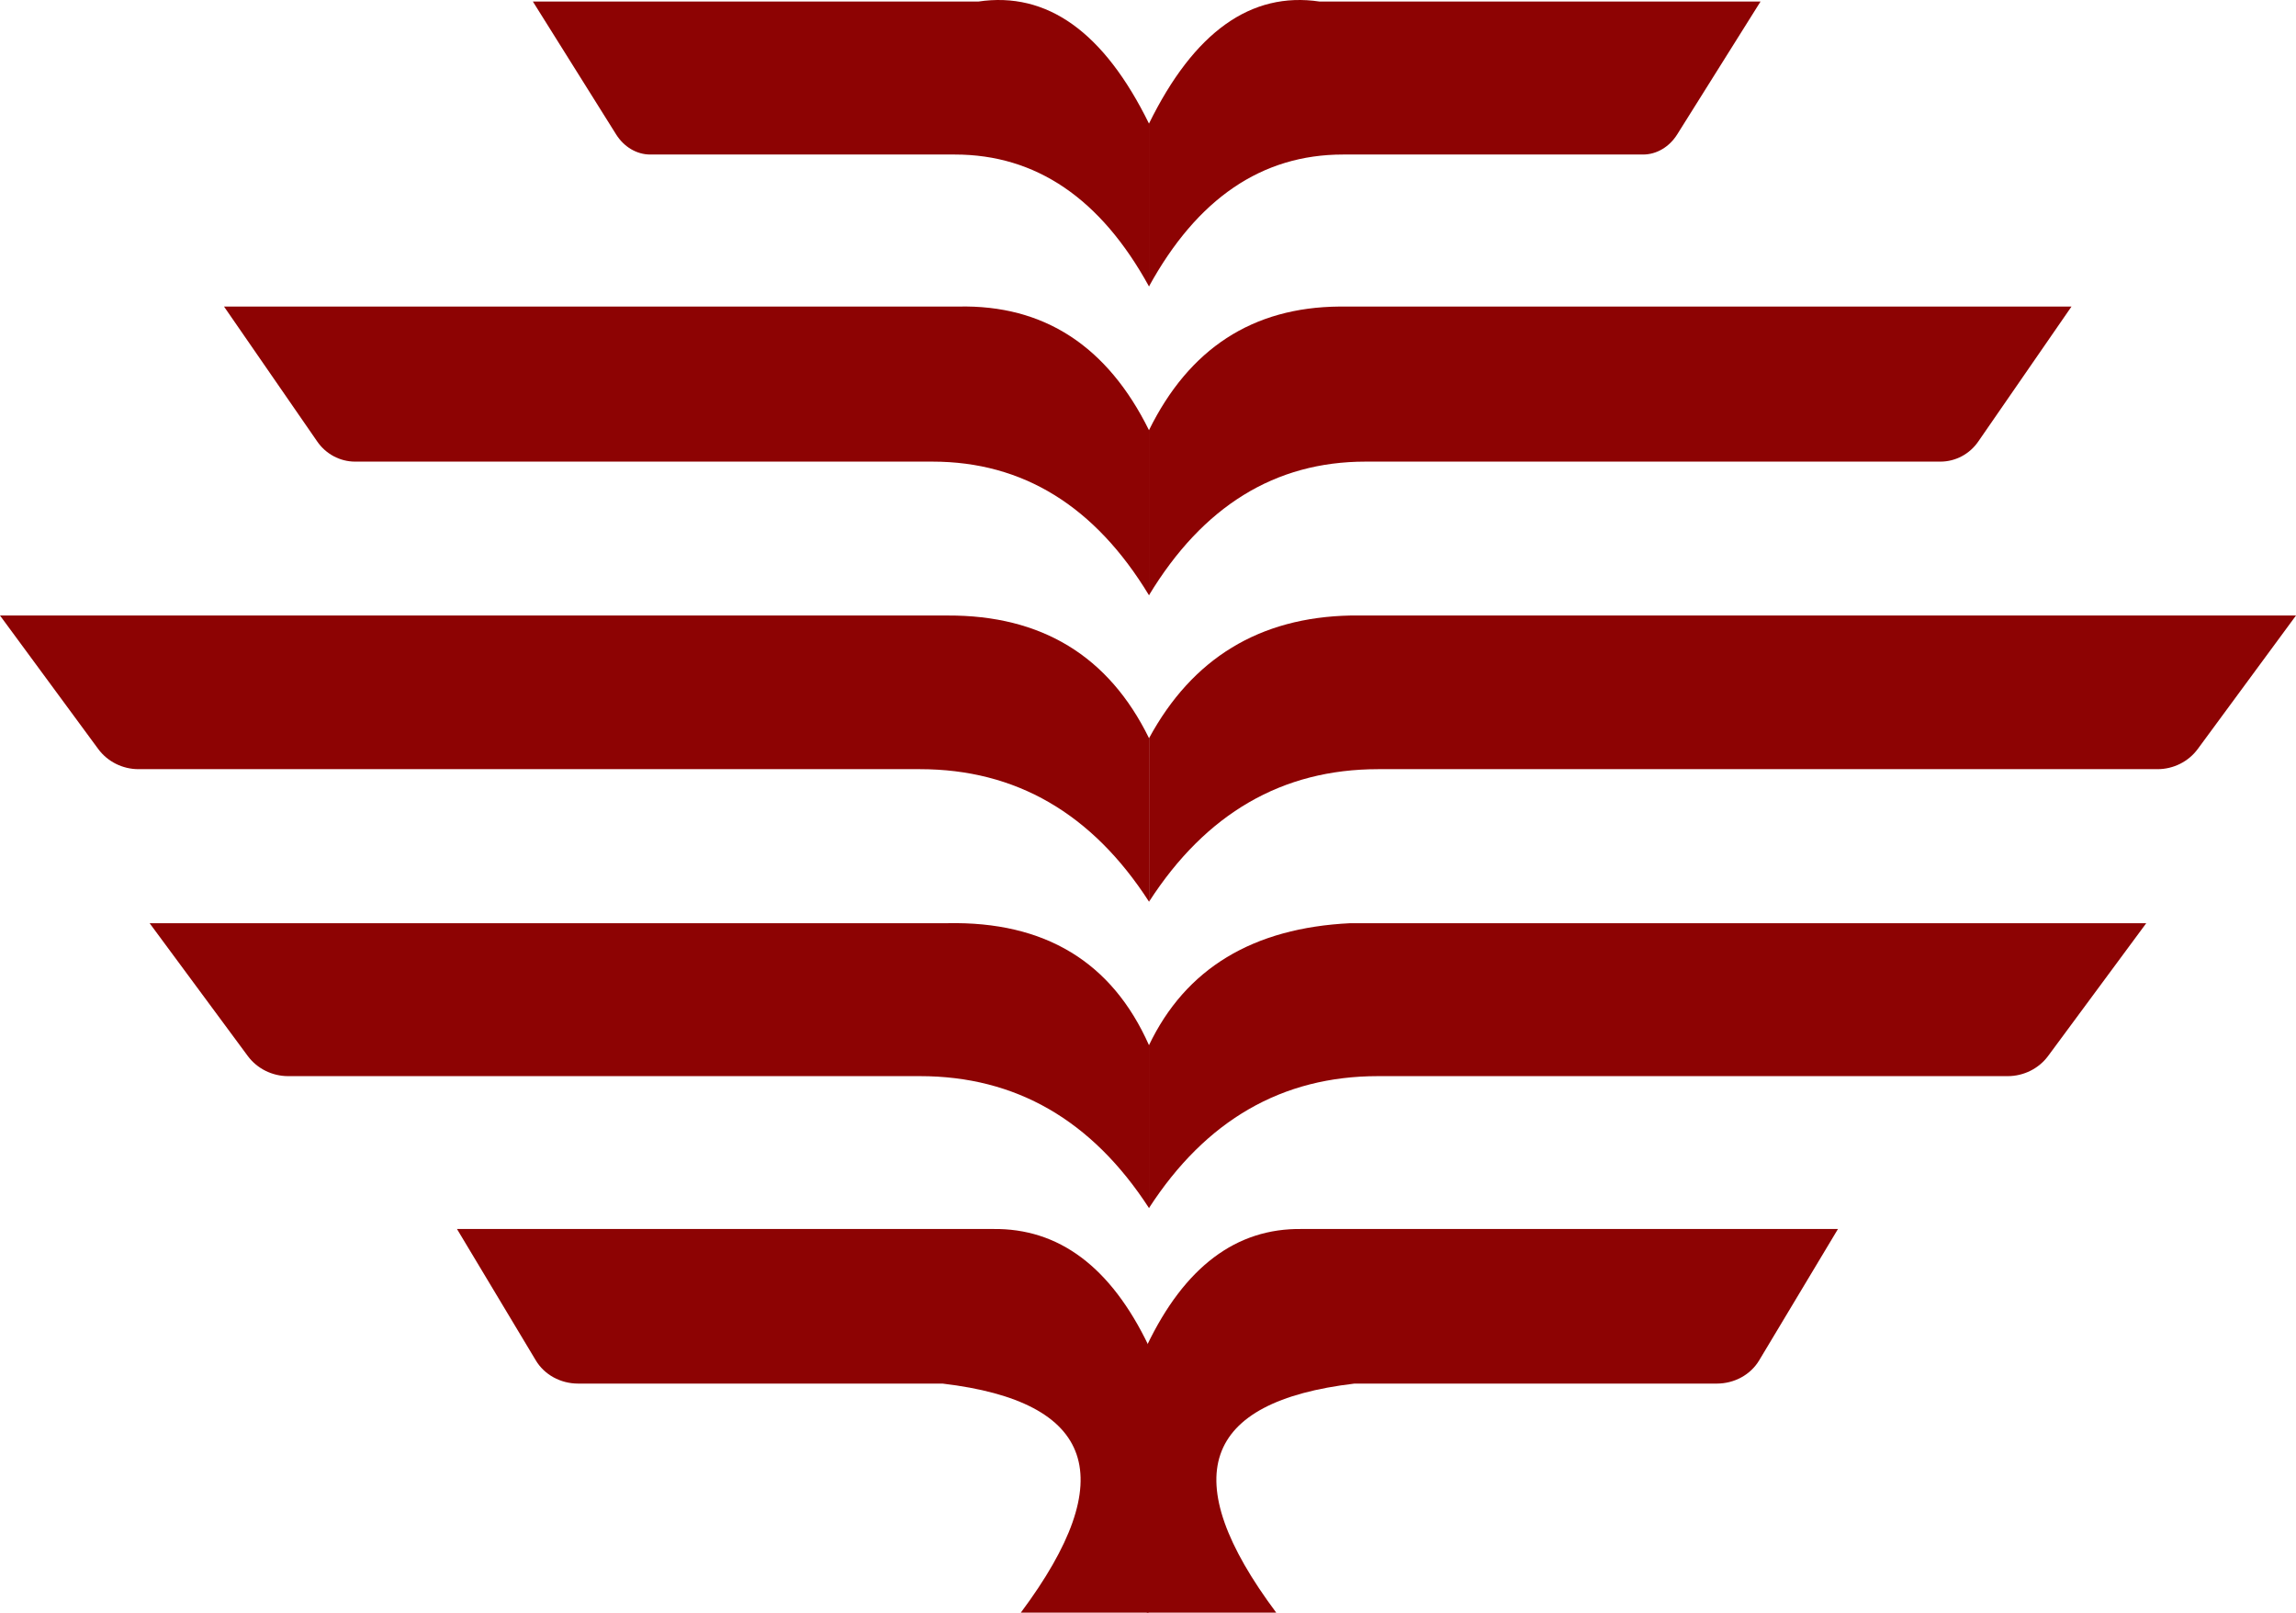
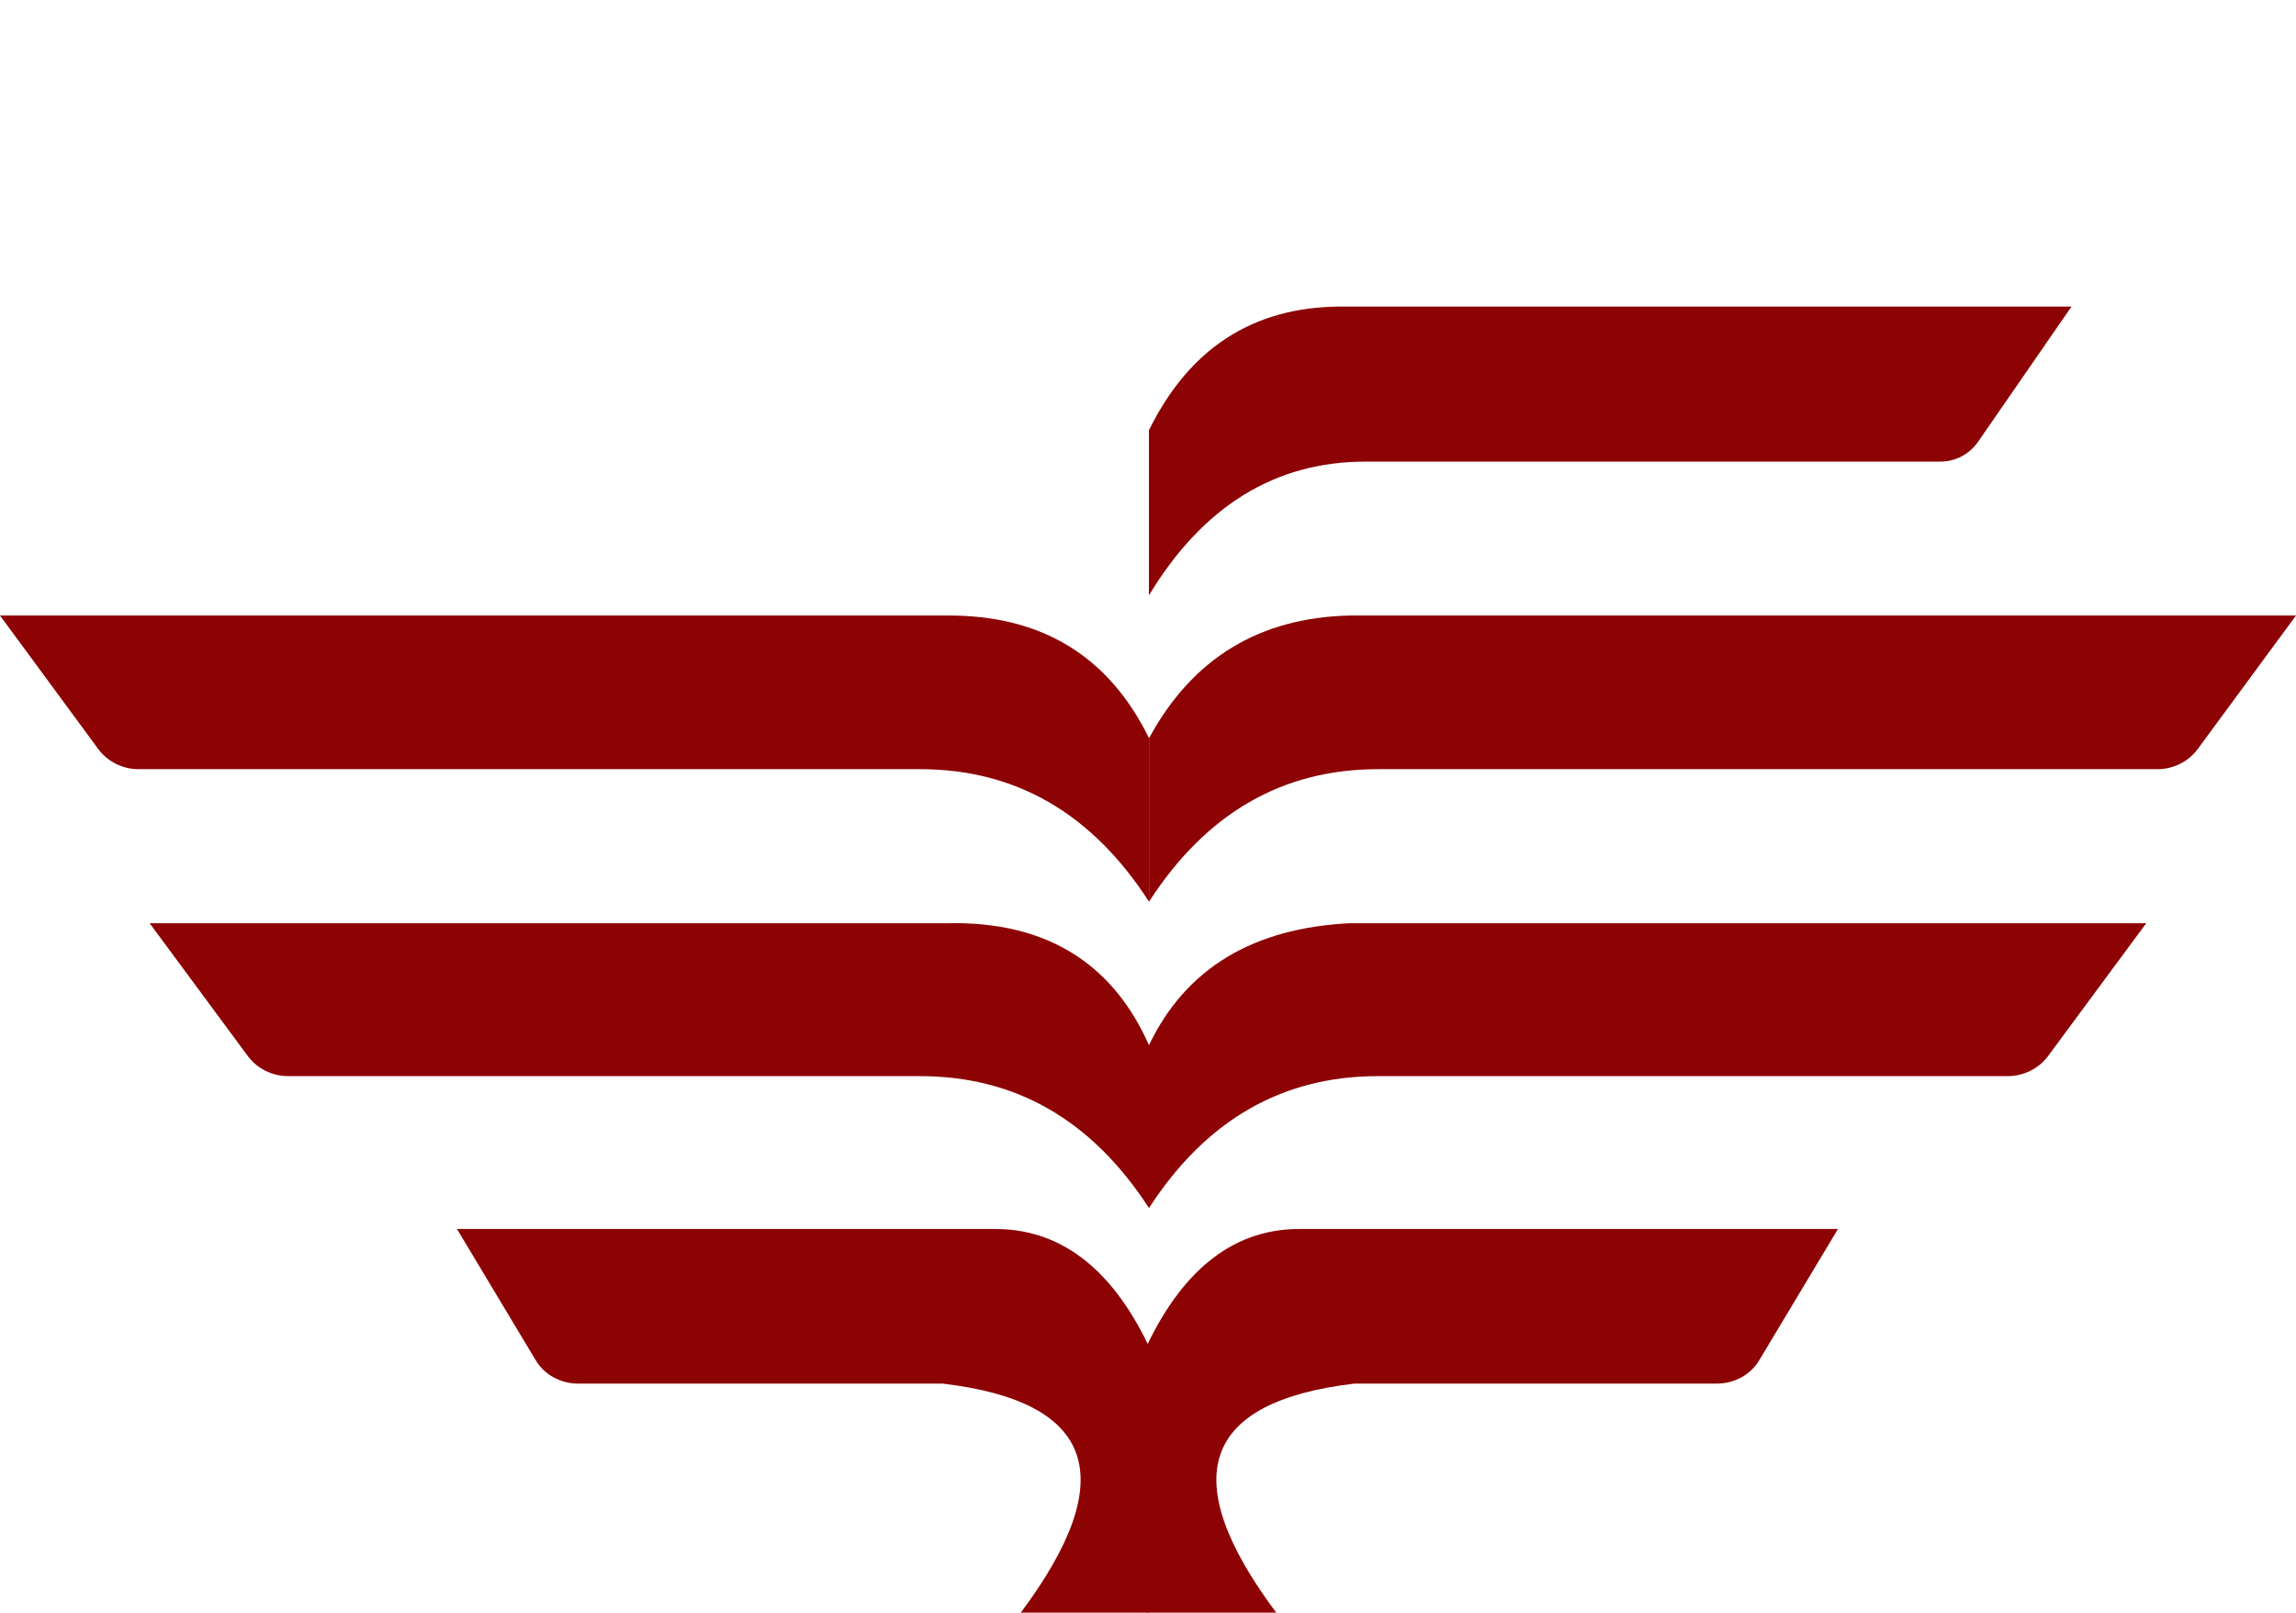
<svg xmlns="http://www.w3.org/2000/svg" fill="none" version="1.1" width="89.713" height="63" viewBox="0 0 89.713 63">
  <g>
    <g>
      <path d="M17.856,48.013L38.792,48.013Q42.667,47.958,44.879,52.571L44.879,63L39.887,63Q45.774,55.112,36.83,54.052L22.589,54.052C21.904,54.052,21.272,53.708,20.936,53.146L17.856,48.013Z" fill="#8D0303" fill-opacity="1" style="mix-blend-mode:passthrough" />
    </g>
    <g>
      <path d="M71.816,48.013L50.861,48.013Q47.019,47.958,44.811,52.571L44.811,63L49.867,63Q43.975,55.112,52.924,54.052L67.082,54.052C67.768,54.052,68.4,53.708,68.736,53.146L71.816,48.013Z" fill="#8D0303" fill-opacity="1" style="mix-blend-mode:passthrough" />
    </g>
    <g>
      <path d="M5.846,36.066L37.025,36.066Q42.73,35.952,44.897,40.836L44.897,47.197Q41.554,42.041,35.949,42.041L11.261,42.041C10.634,42.041,10.048,41.747,9.684,41.258L5.846,36.066Z" fill="#8D0303" fill-opacity="1" style="mix-blend-mode:passthrough" />
    </g>
    <g>
      <path d="M83.862,36.066L52.765,36.066Q47.041,36.342,44.893,40.836L44.893,47.197Q48.231,42.041,53.841,42.041L78.447,42.041C79.074,42.041,79.66,41.747,80.024,41.258L83.862,36.066Z" fill="#8D0303" fill-opacity="1" style="mix-blend-mode:passthrough" />
    </g>
    <g>
      <path d="M0,24.046L37.025,24.046Q42.535,24.023,44.897,28.839L44.897,35.227Q41.559,30.049,35.949,30.049L5.415,30.049C4.788,30.049,4.202,29.754,3.838,29.261L0,24.046Z" fill="#8D0303" fill-opacity="1" style="mix-blend-mode:passthrough" />
    </g>
    <g>
      <path d="M89.713,24.046L52.769,24.046Q47.436,24.155,44.897,28.839L44.897,35.227Q48.236,30.049,53.846,30.049L84.298,30.049C84.925,30.049,85.511,29.754,85.874,29.261L89.713,24.046Z" fill="#8D0303" fill-opacity="1" style="mix-blend-mode:passthrough" />
    </g>
    <g>
-       <path d="M8.753,11.976L37.452,11.976Q42.453,11.868,44.897,16.81L44.897,23.258Q41.736,18.034,36.435,18.034L13.877,18.034C13.287,18.034,12.728,17.739,12.387,17.236L8.753,11.976Z" fill="#8D0303" fill-opacity="1" style="mix-blend-mode:passthrough" />
-     </g>
+       </g>
    <g>
      <path d="M80.941,11.976L52.338,11.976Q47.25,12.017,44.893,16.81L44.893,23.257Q48.054,18.034,53.355,18.034L75.817,18.034C76.408,18.034,76.967,17.739,77.307,17.236L80.941,11.976Z" fill="#8D0303" fill-opacity="1" style="mix-blend-mode:passthrough" />
    </g>
    <g>
-       <path d="M20.822,0.061L38.224,0.061Q42.258,-0.542,44.897,4.832L44.897,11.193Q42.067,6.037,37.311,6.037L25.41,6.037C24.879,6.037,24.384,5.742,24.075,5.253L20.822,0.061Z" fill="#8D0303" fill-opacity="1" style="mix-blend-mode:passthrough" />
-     </g>
+       </g>
    <g>
-       <path d="M68.79,0.061L51.566,0.061Q47.532,-0.542,44.893,4.832L44.893,11.193Q47.723,6.037,52.474,6.037L64.198,6.037C64.729,6.037,65.225,5.742,65.533,5.253L68.79,0.061Z" fill="#8D0303" fill-opacity="1" style="mix-blend-mode:passthrough" />
-     </g>
+       </g>
  </g>
</svg>